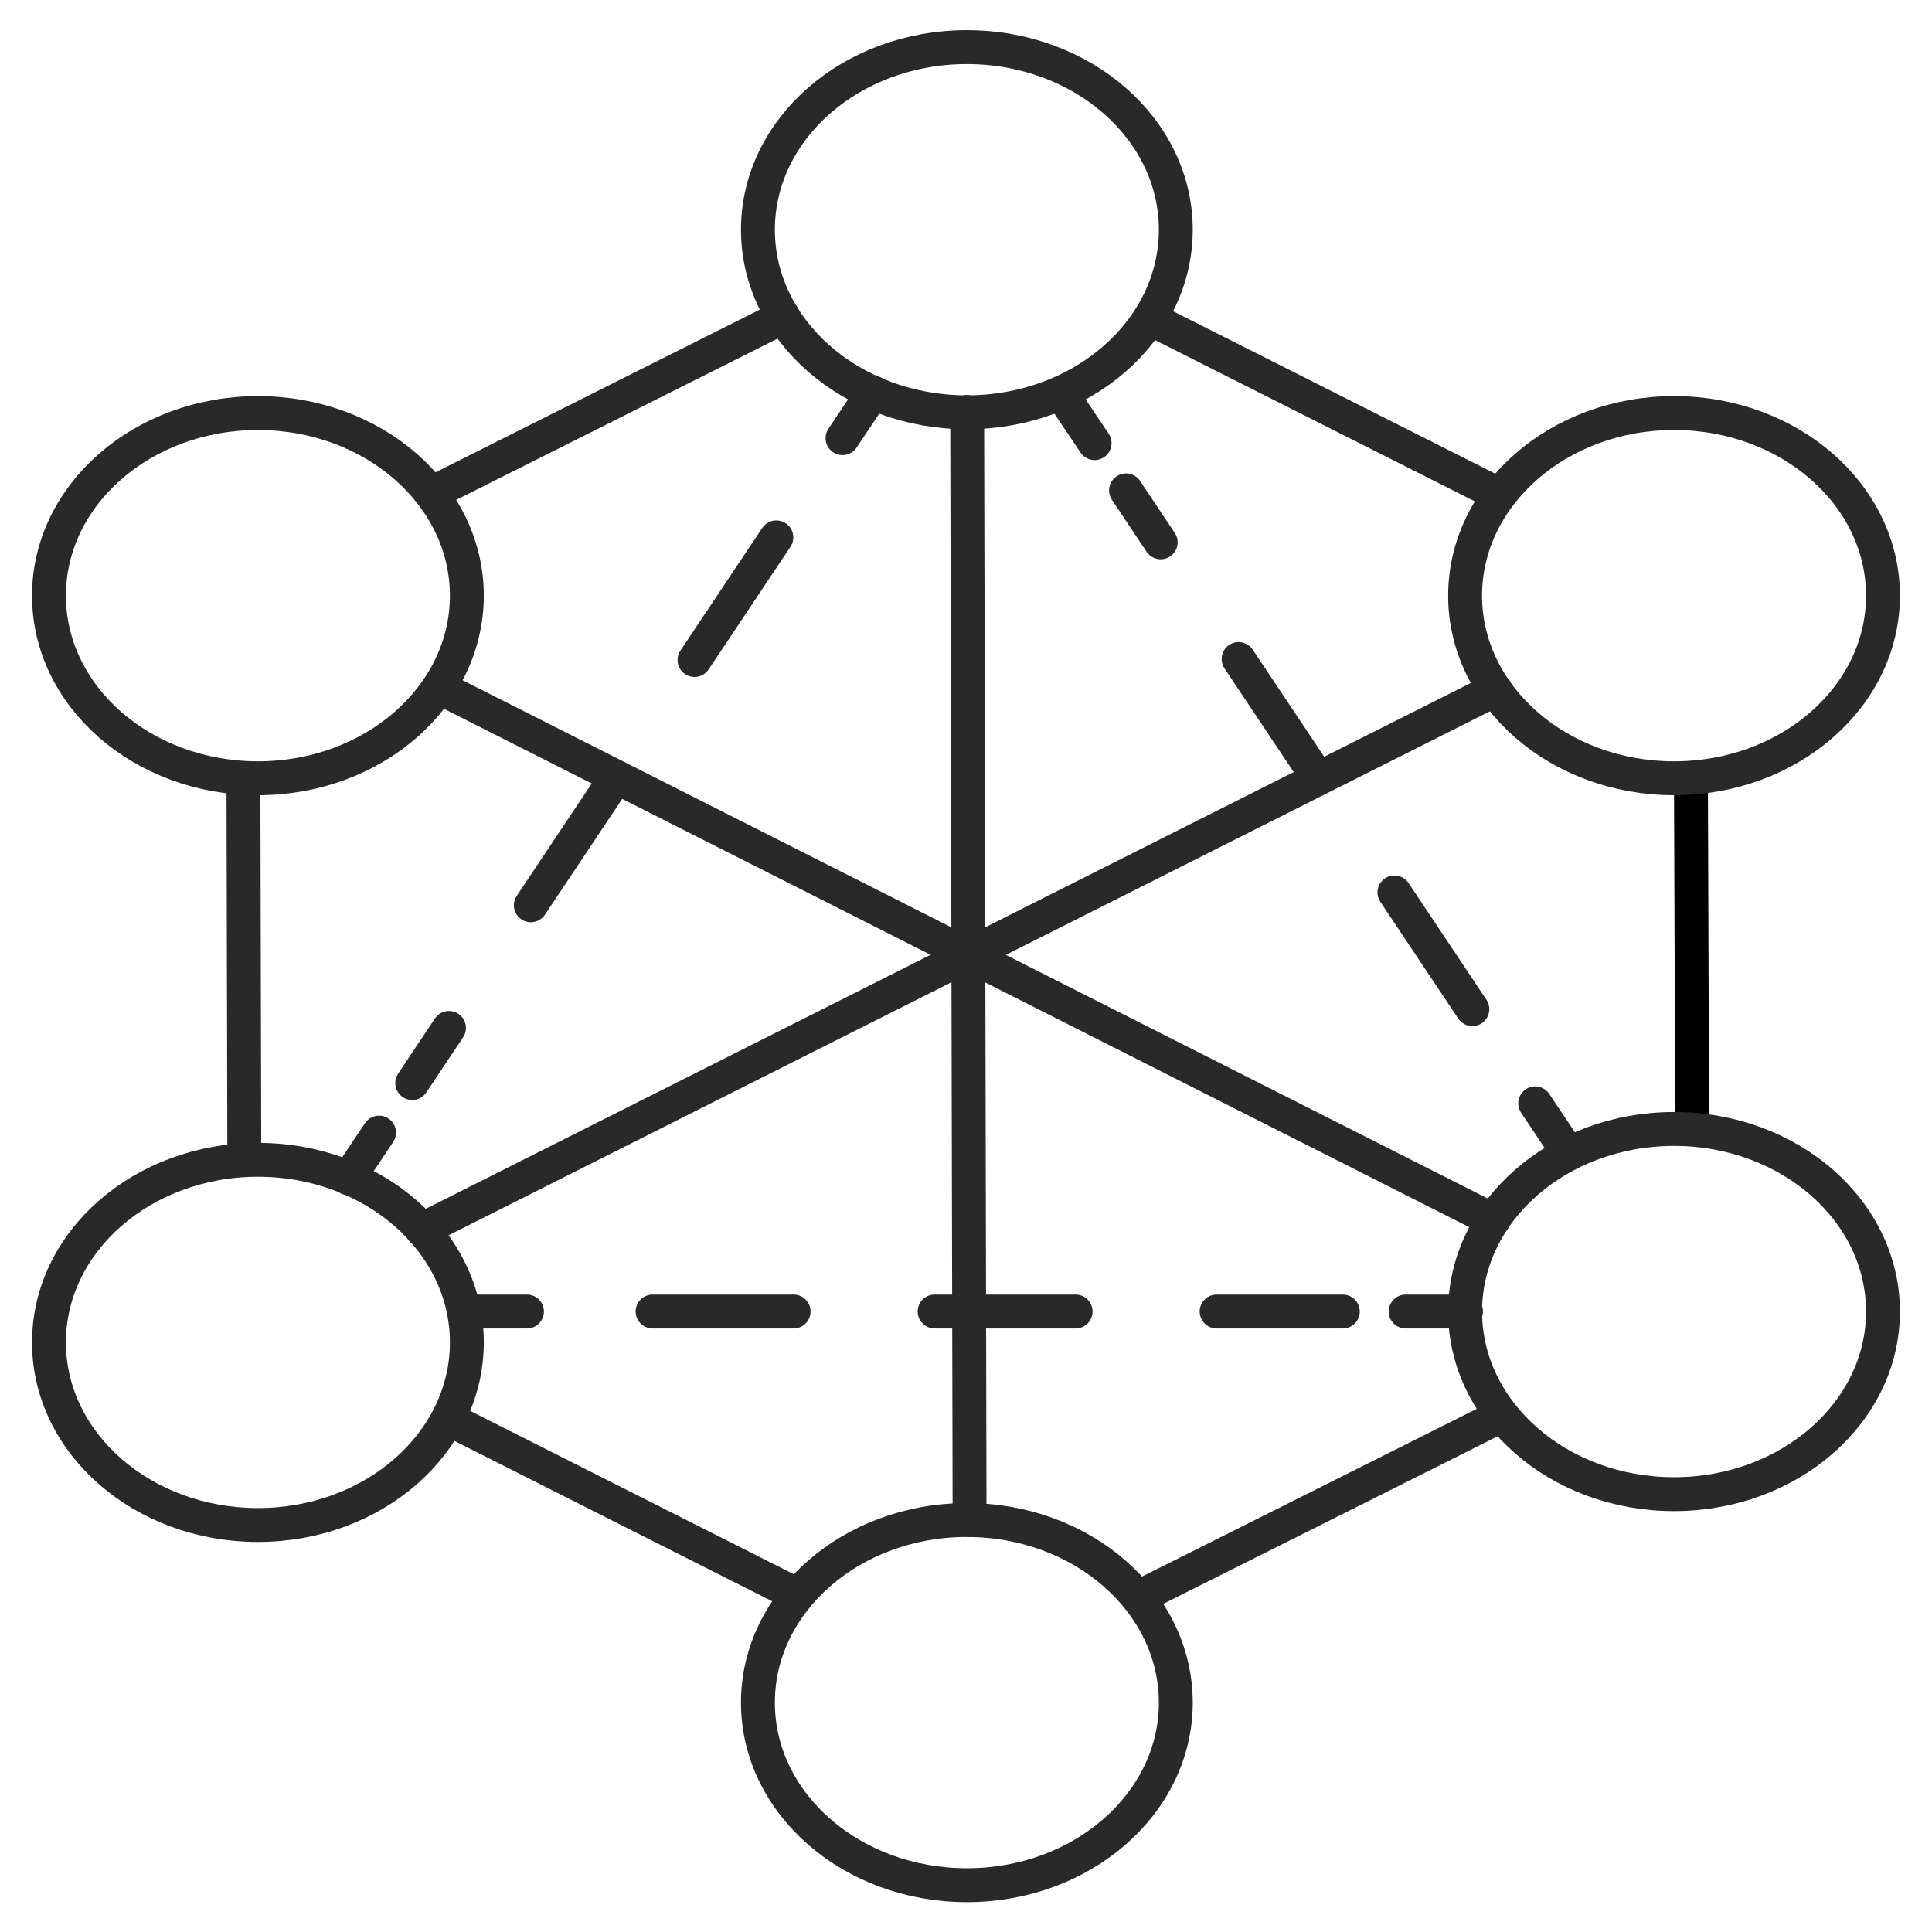
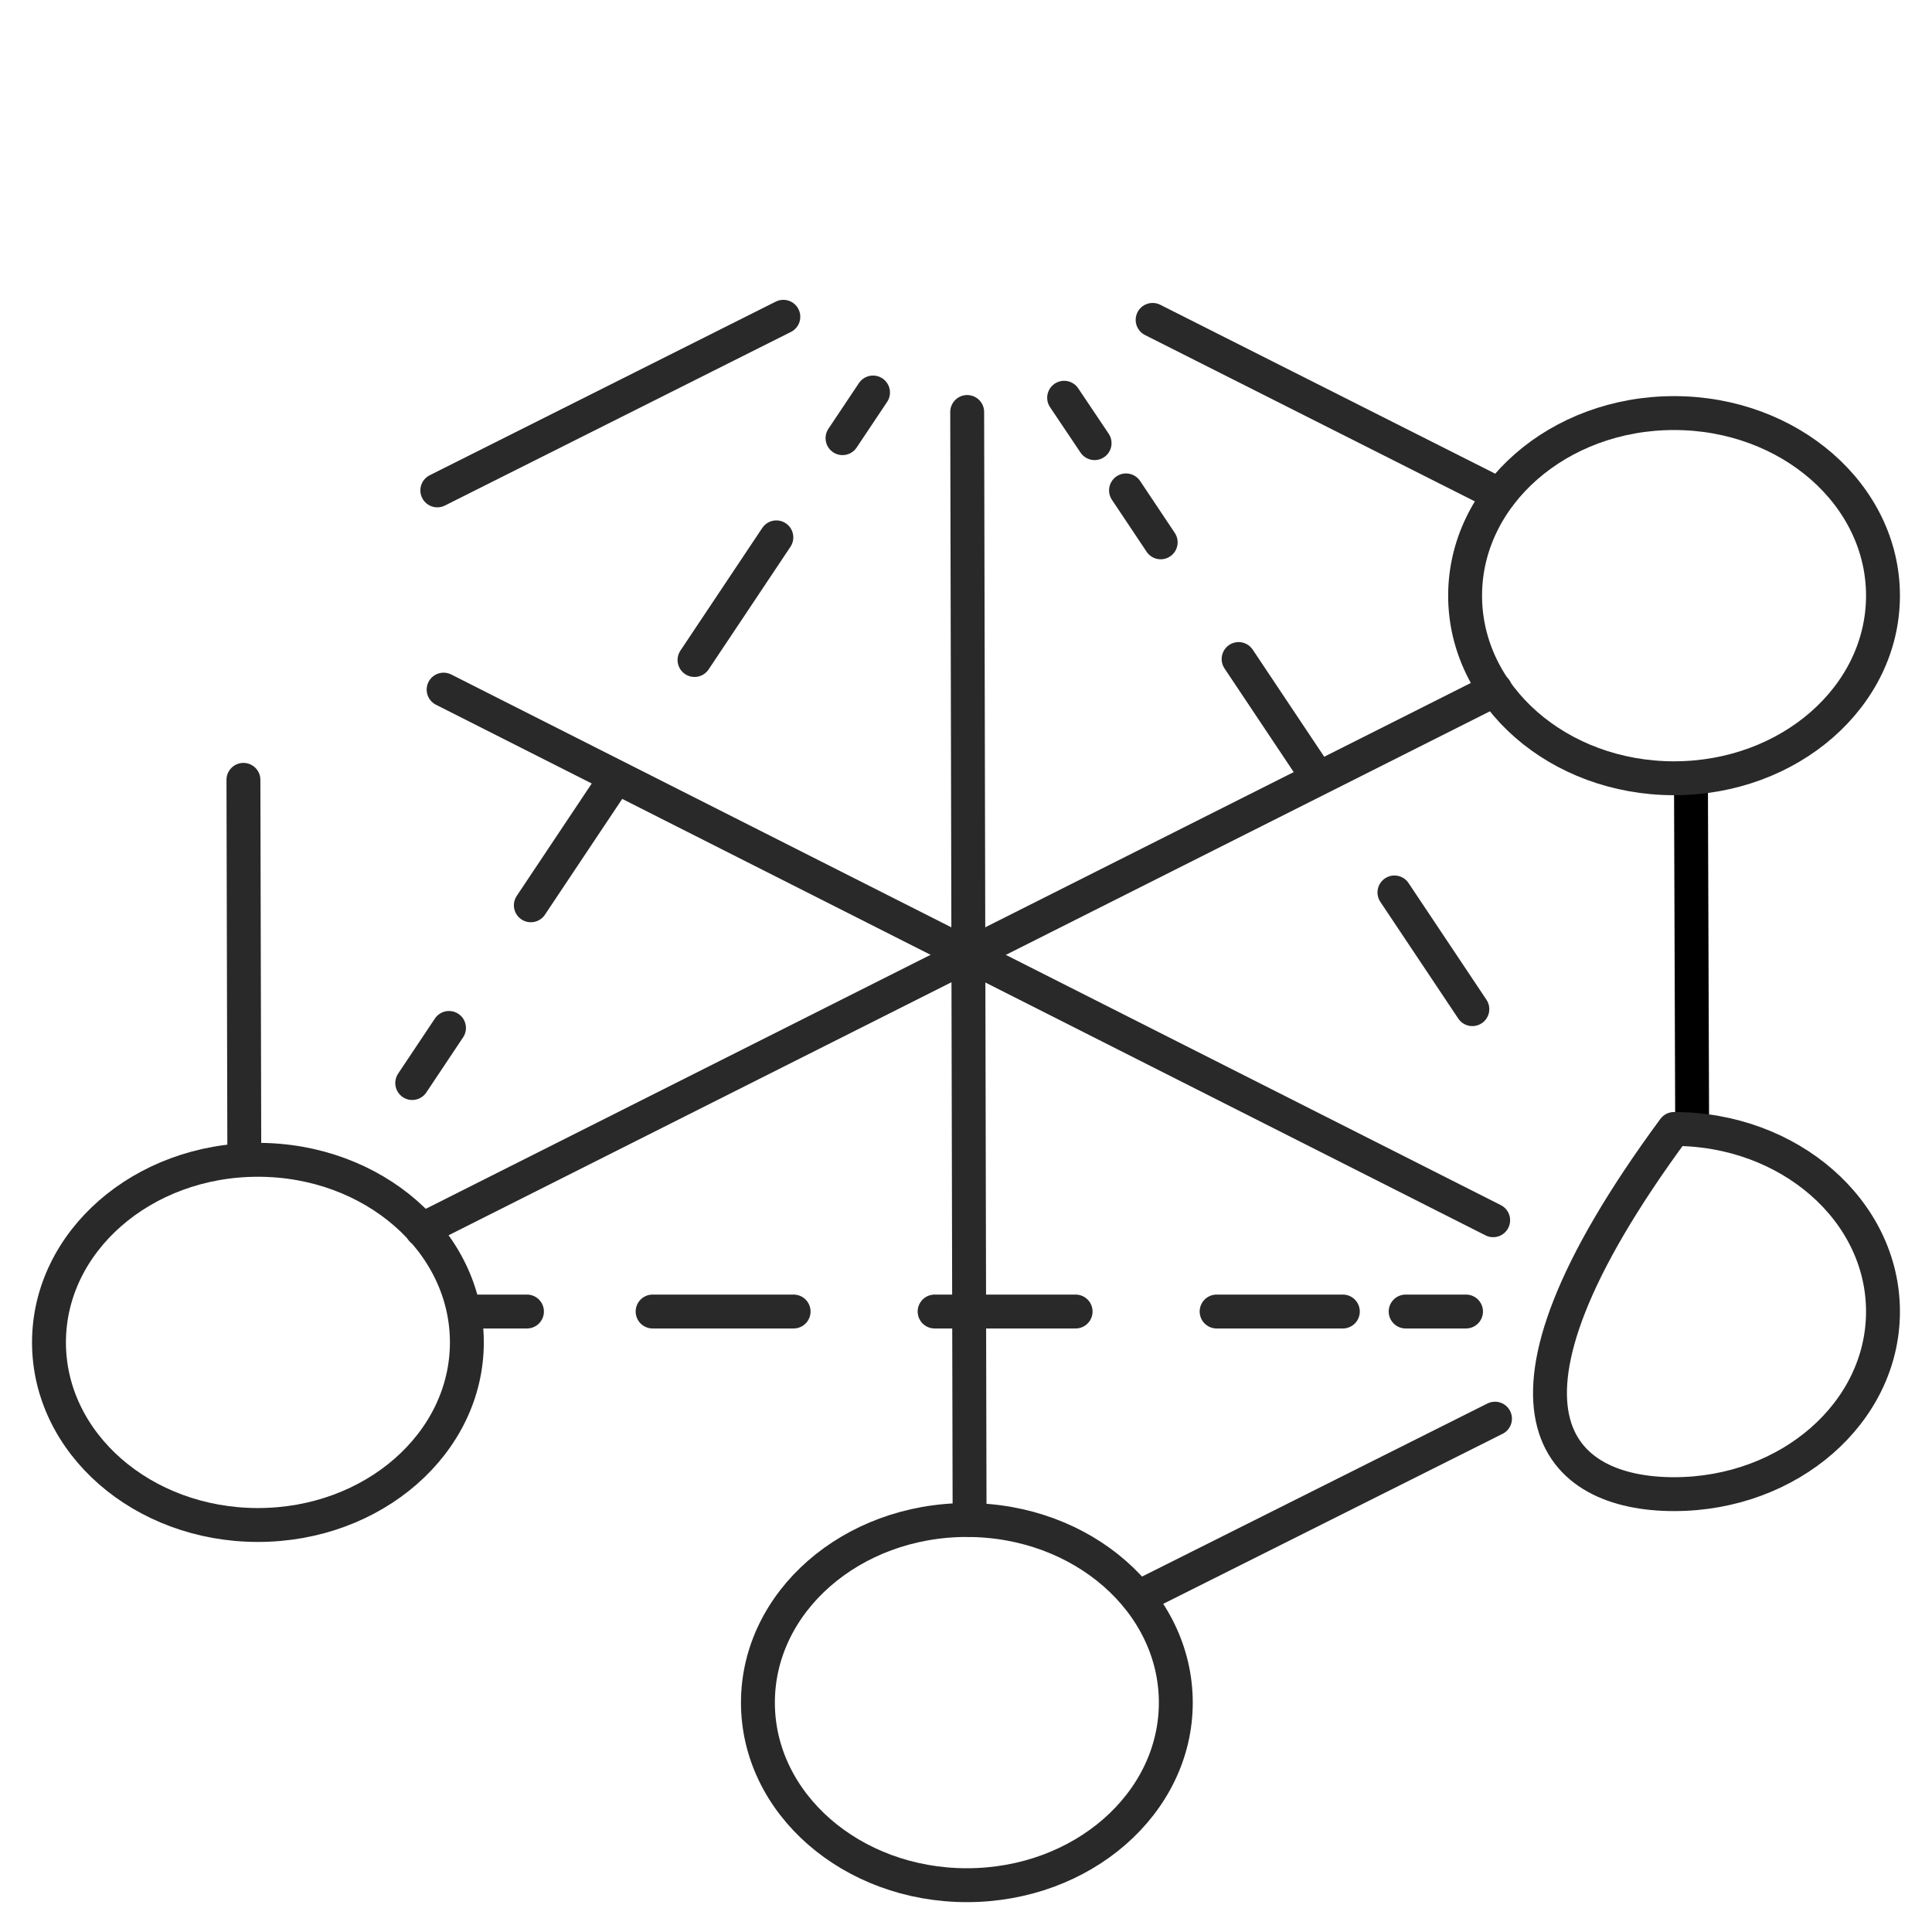
<svg xmlns="http://www.w3.org/2000/svg" width="57" height="57" viewBox="0 0 57 57" fill="none">
  <path d="M49.924 33.261L49.889 23.133" stroke="black" stroke-linecap="round" stroke-linejoin="round" />
  <path d="M33.791 47.024L44.107 41.855" stroke="#292929" stroke-linecap="round" stroke-linejoin="round" />
-   <path d="M13.23 41.862L23.52 47.055" stroke="#292929" stroke-linecap="round" stroke-linejoin="round" />
  <path d="M7.182 23.008L7.208 34.187" stroke="#292929" stroke-linecap="round" stroke-linejoin="round" />
  <path d="M23.111 9.346L12.902 14.468" stroke="#292929" stroke-linecap="round" stroke-linejoin="round" />
  <path d="M44.242 14.6L34.006 9.438" stroke="#292929" stroke-linecap="round" stroke-linejoin="round" />
  <path d="M25.757 11.58L24.857 12.927" stroke="#292929" stroke-linecap="round" stroke-linejoin="round" />
  <path d="M22.905 15.854L12.162 31.953" stroke="#292929" stroke-linecap="round" stroke-linejoin="round" stroke-dasharray="4.35 4.35" />
-   <path d="M11.183 33.416L10.283 34.763" stroke="#292929" stroke-linecap="round" stroke-linejoin="round" />
-   <path d="M46.193 33.898L45.293 32.552" stroke="#292929" stroke-linecap="round" stroke-linejoin="round" />
  <path d="M43.439 29.773L33.221 14.468" stroke="#292929" stroke-linecap="round" stroke-linejoin="round" stroke-dasharray="4.14 4.14" />
  <path d="M32.294 13.074L31.395 11.735" stroke="#292929" stroke-linecap="round" stroke-linejoin="round" />
  <path d="M13.766 38.694H15.547" stroke="#292929" stroke-linecap="round" stroke-linejoin="round" />
  <path d="M19.254 38.694H39.618" stroke="#292929" stroke-linecap="round" stroke-linejoin="round" stroke-dasharray="4.16 4.16" />
  <path d="M41.471 38.694H43.252" stroke="#292929" stroke-linecap="round" stroke-linejoin="round" />
  <path d="M28.535 12.155L28.606 44.844" stroke="#292929" stroke-linecap="round" stroke-linejoin="round" />
  <path d="M12.447 36.281L44.116 20.346" stroke="#292929" stroke-linecap="round" stroke-linejoin="round" />
  <path d="M44.053 36.001L13.088 20.346" stroke="#292929" stroke-linecap="round" stroke-linejoin="round" />
-   <path d="M28.526 12.164C31.93 12.164 34.69 9.752 34.69 6.777C34.69 3.802 31.93 1.39 28.526 1.39C25.121 1.39 22.361 3.802 22.361 6.777C22.361 9.752 25.121 12.164 28.526 12.164Z" stroke="#292929" stroke-linecap="round" stroke-linejoin="round" />
  <path d="M49.389 22.961C52.794 22.961 55.554 20.549 55.554 17.574C55.554 14.598 52.794 12.187 49.389 12.187C45.985 12.187 43.225 14.598 43.225 17.574C43.225 20.549 45.985 22.961 49.389 22.961Z" stroke="#292929" stroke-linecap="round" stroke-linejoin="round" />
  <path d="M28.526 55.619C31.93 55.619 34.69 53.207 34.69 50.232C34.69 47.257 31.93 44.845 28.526 44.845C25.121 44.845 22.361 47.257 22.361 50.232C22.361 53.207 25.121 55.619 28.526 55.619Z" stroke="#292929" stroke-linecap="round" stroke-linejoin="round" />
-   <path d="M7.61 22.961C11.014 22.961 13.774 20.549 13.774 17.574C13.774 14.598 11.014 12.187 7.61 12.187C4.205 12.187 1.445 14.598 1.445 17.574C1.445 20.549 4.205 22.961 7.61 22.961Z" stroke="#292929" stroke-linecap="round" stroke-linejoin="round" />
  <path d="M7.61 44.992C11.014 44.992 13.774 42.58 13.774 39.605C13.774 36.63 11.014 34.218 7.61 34.218C4.205 34.218 1.445 36.63 1.445 39.605C1.445 42.58 4.205 44.992 7.61 44.992Z" stroke="#292929" stroke-linecap="round" stroke-linejoin="round" />
-   <path d="M49.389 44.082C52.794 44.082 55.554 41.67 55.554 38.695C55.554 35.719 52.794 33.308 49.389 33.308C45.985 33.308 43.225 35.719 43.225 38.695C43.225 41.67 45.985 44.082 49.389 44.082Z" stroke="#292929" stroke-linecap="round" stroke-linejoin="round" />
+   <path d="M49.389 44.082C52.794 44.082 55.554 41.67 55.554 38.695C55.554 35.719 52.794 33.308 49.389 33.308C43.225 41.67 45.985 44.082 49.389 44.082Z" stroke="#292929" stroke-linecap="round" stroke-linejoin="round" />
</svg>